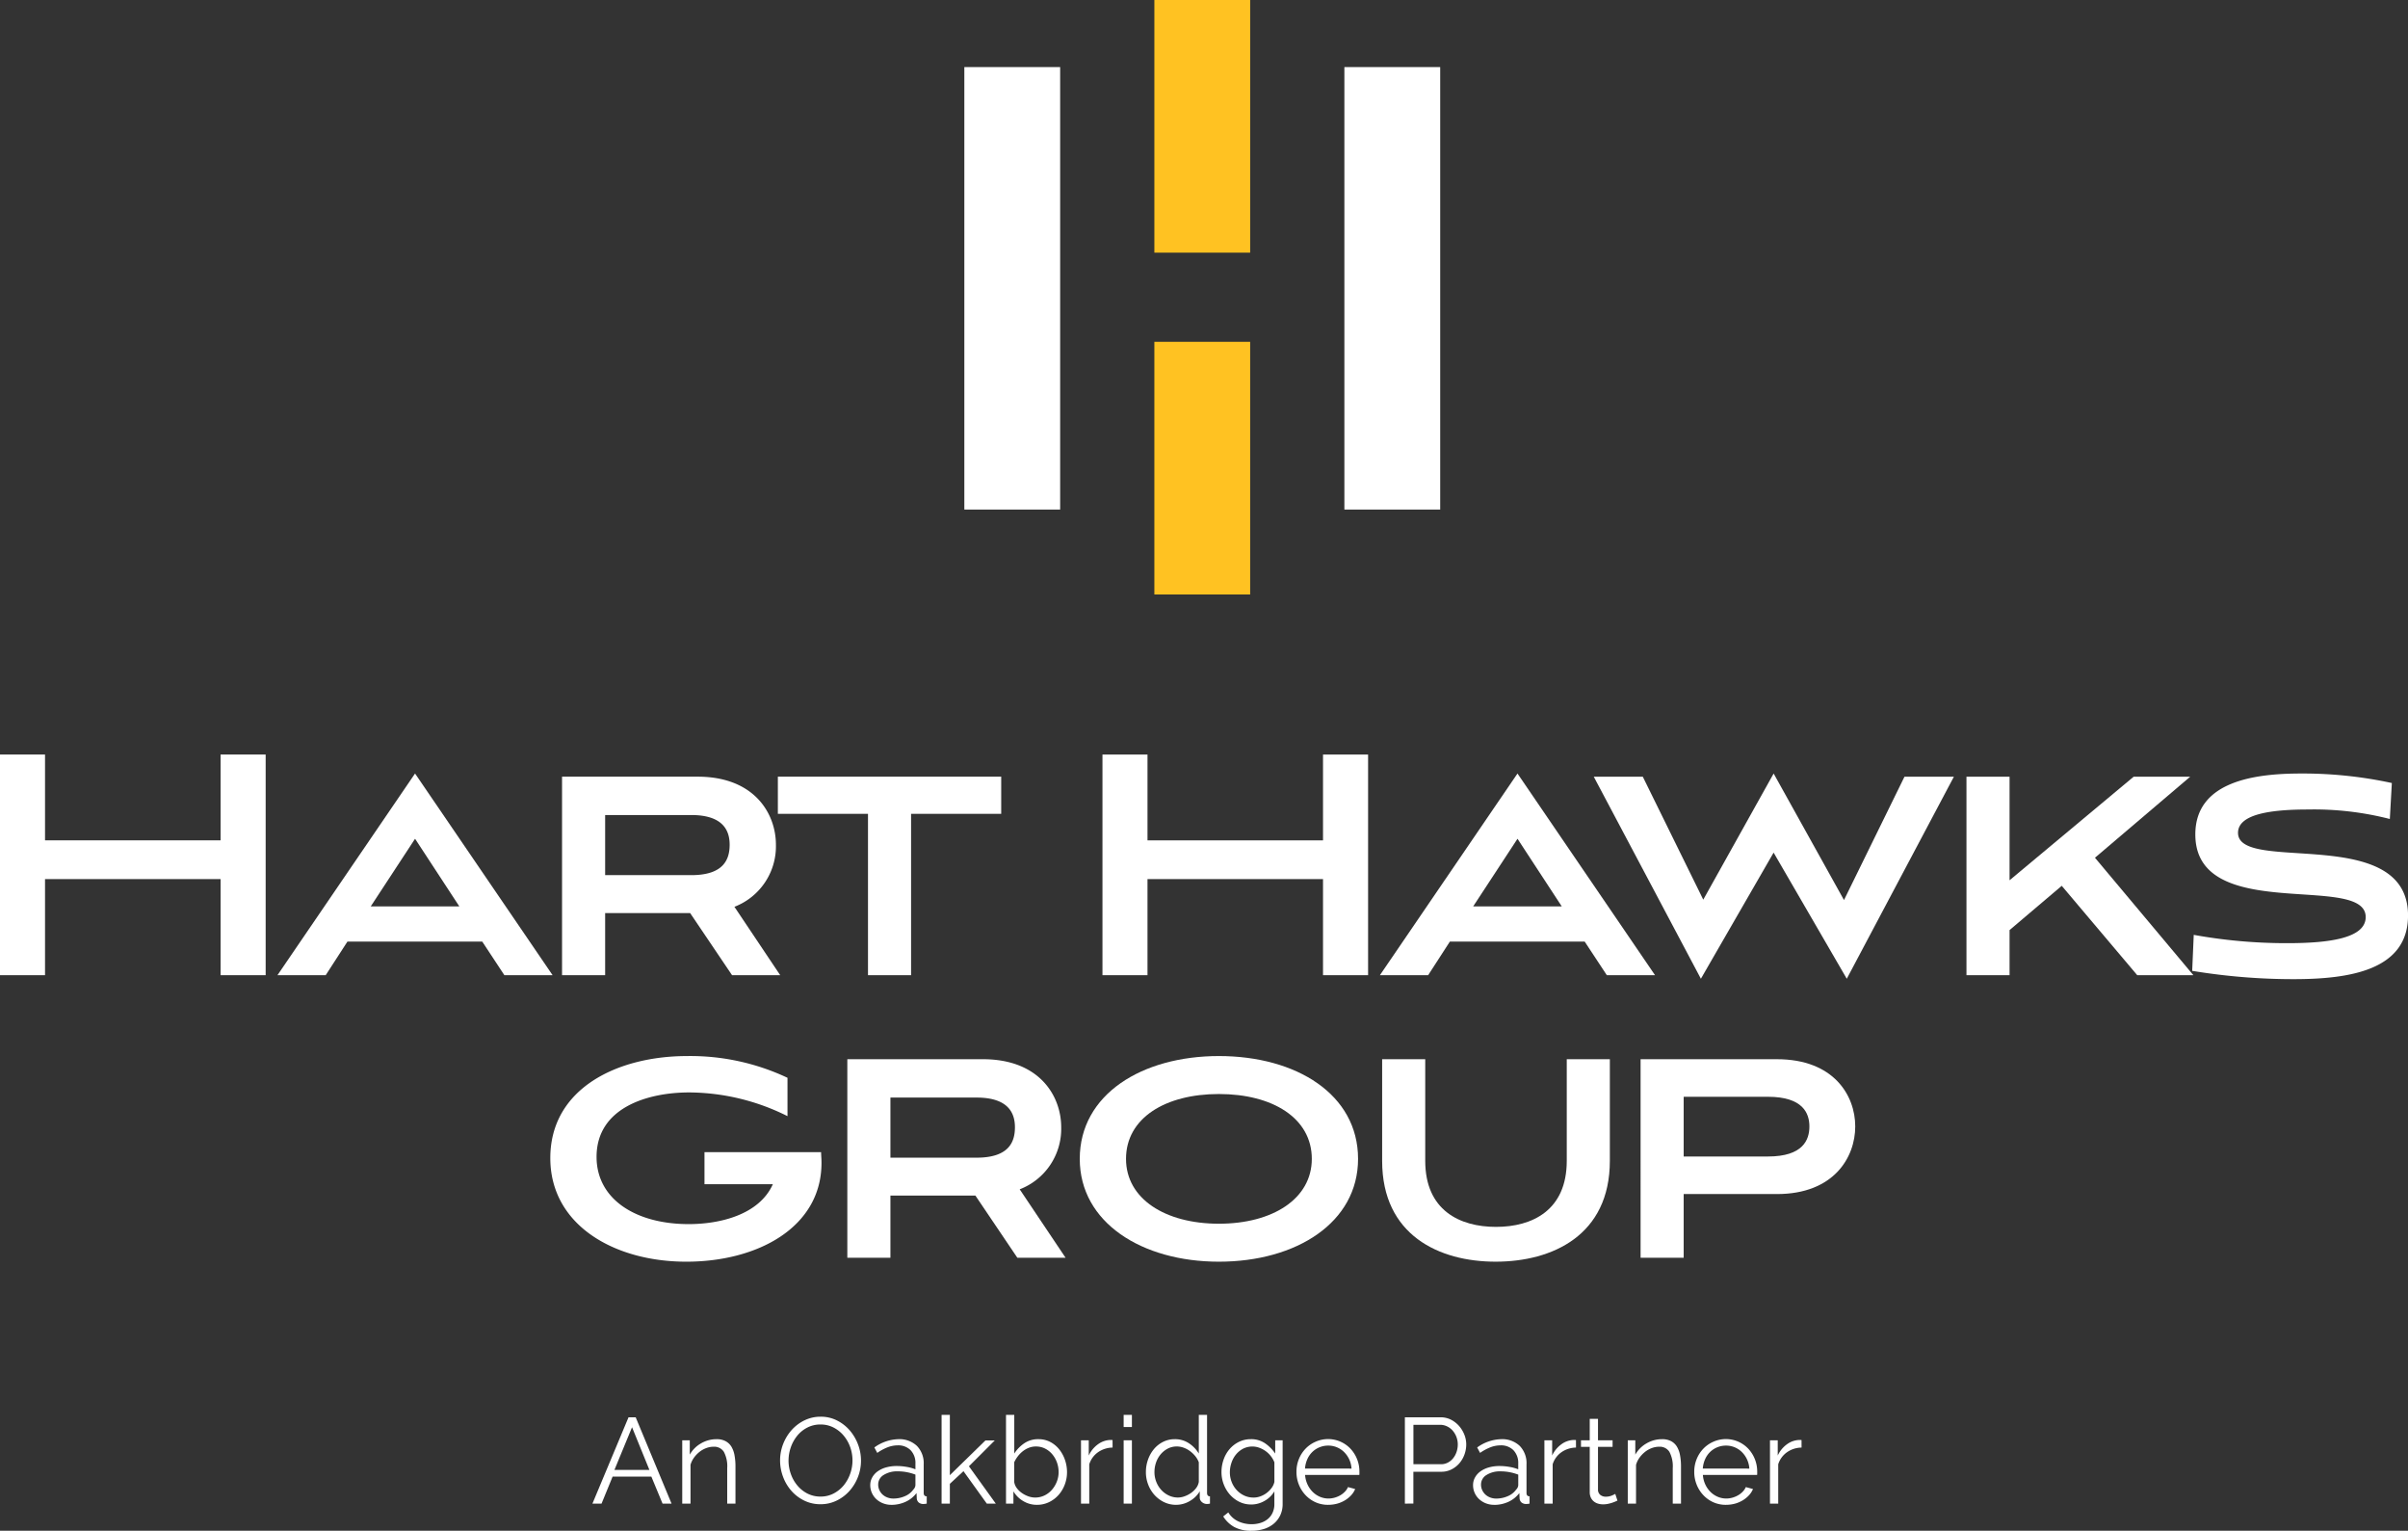
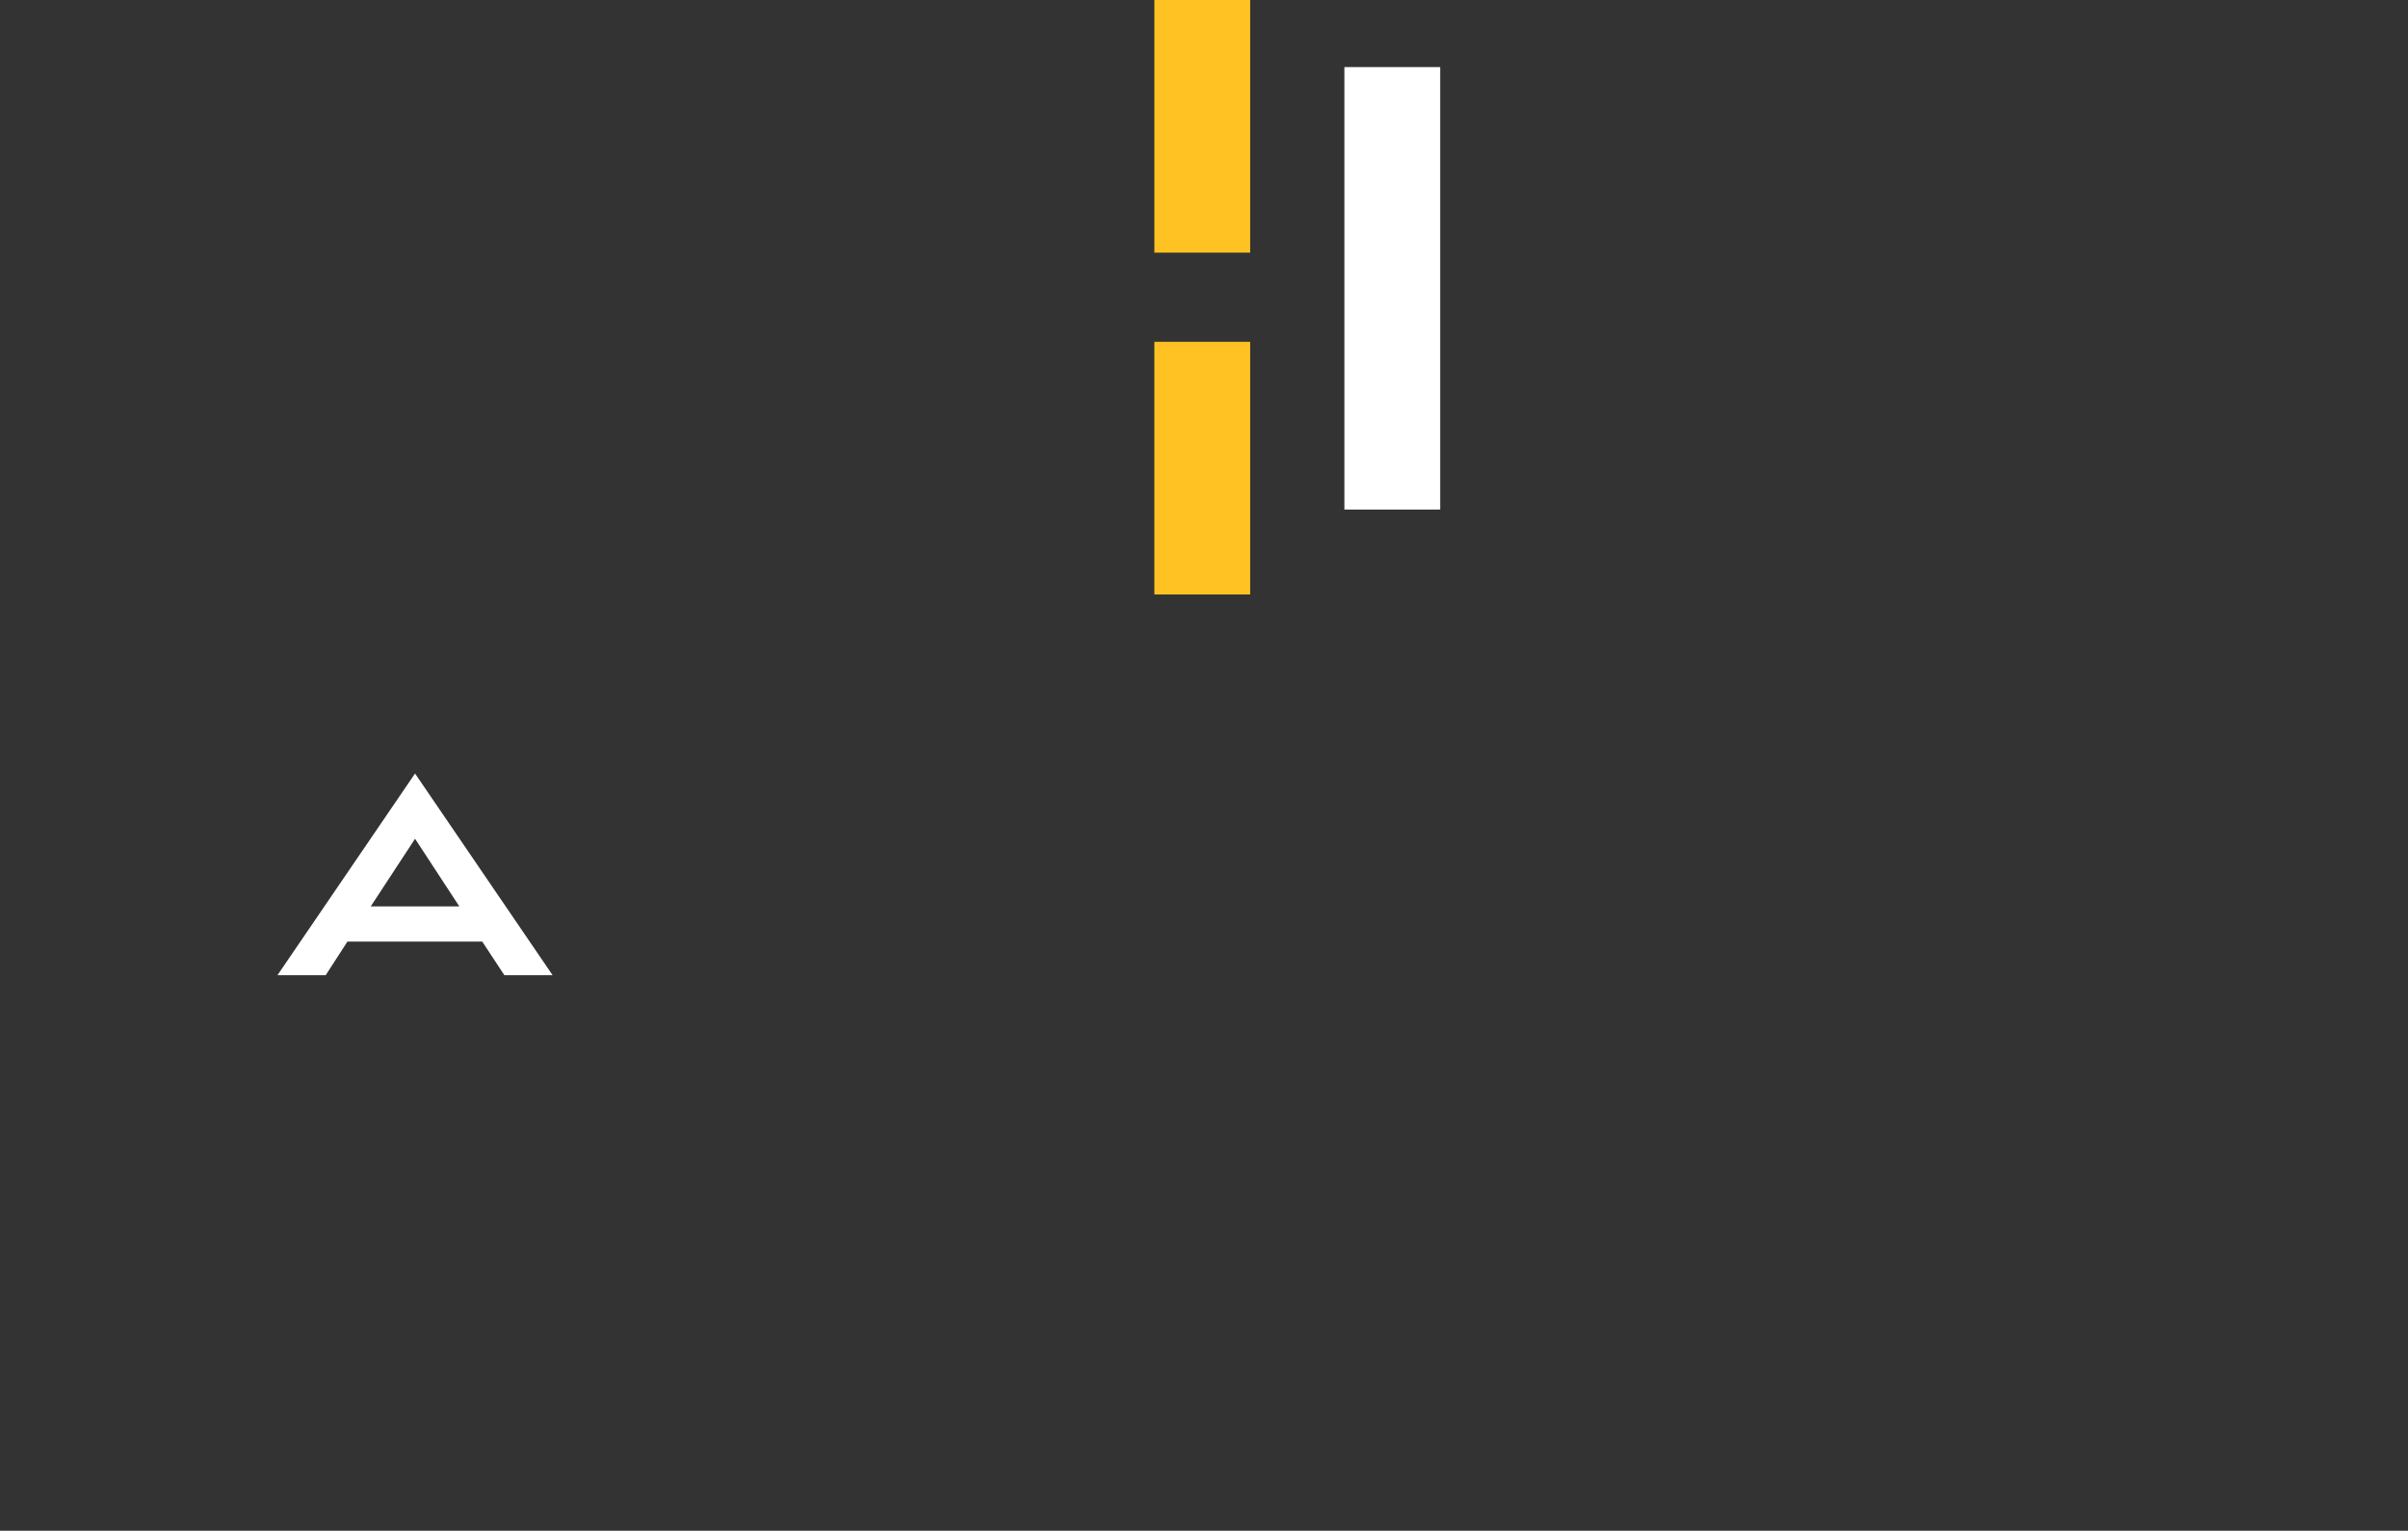
<svg xmlns="http://www.w3.org/2000/svg" width="310.187" height="197.12" viewBox="0 0 310.187 197.12">
  <rect x="0" y="0" width="310.187" height="197.12" fill="#333333" stroke="none" />
  <defs>
    <clipPath id="a">
-       <rect width="310.187" height="197.12" fill="none" />
-     </clipPath>
+       </clipPath>
  </defs>
  <g transform="translate(0)">
-     <rect width="12.342" height="56.978" transform="translate(124.221 8.639)" fill="#fff" />
    <rect width="12.342" height="32.535" transform="translate(148.7 0)" fill="#ffc222" />
    <rect width="12.342" height="32.536" transform="translate(148.699 44.018)" fill="#ffc222" />
    <rect width="12.342" height="56.978" transform="translate(173.177 8.639)" fill="#fff" />
-     <path d="M28.415,97.165v11.05H5.8V97.165H0V125.58H5.8V113.206H28.415V125.58h5.806V97.165Z" fill="#fff" />
    <path d="M62.12,121.252H44.755l-2.8,4.328H35.742L53.464,99.609,71.183,125.58H64.972Zm-14.361-4.533H59.166l-5.7-8.708Z" fill="#fff" />
    <g clip-path="url(#a)">
      <path d="M94.3,125.58l-5.4-8H77.952v8H72.4V100.016H89.867c7.335,0,10.083,4.786,10.083,8.758a8.347,8.347,0,0,1-5.345,8l5.9,8.809ZM77.952,104.956v7.74h11.1c4.226,0,4.938-2.087,4.938-3.922,0-1.68-.712-3.818-4.938-3.818Z" fill="#fff" />
      <path d="M111.811,125.58V104.8H100.2v-4.786h28.771V104.8h-11.61V125.58Z" fill="#fff" />
      <path d="M170.425,125.58V113.206h-22.61V125.58h-5.8V97.164h5.8v11.051h22.61V97.164h5.806V125.58Z" fill="#fff" />
      <path d="M204.131,121.252H186.766l-2.8,4.328h-6.213l17.722-25.971,17.719,25.971h-6.211Zm-14.361-4.533h11.407l-5.7-8.708Z" fill="#fff" />
      <path d="M228.468,109.794,219.1,126.039l-13.8-26.022h6.315l7.791,15.836,9.065-16.244,9.063,16.295,7.793-15.887h6.365l-13.8,26.022Z" fill="#fff" />
      <path d="M269.862,110.455l12.679,15.125h-7.232l-9.725-11.509-6.722,5.7v5.805h-5.551V100.017h5.551v13.341l15.99-13.341h7.283Z" fill="#fff" />
      <path d="M307.846,105.465a39.345,39.345,0,0,0-10.541-1.222c-4.482,0-9.014.509-9.014,3.005,0,5.3,21.9-1.222,21.9,10.643,0,7.078-7.587,8.2-14.767,8.2a80.44,80.44,0,0,1-13.037-1.07l.2-4.634a67.02,67.02,0,0,0,12.069,1.069c5.3,0,10.082-.611,10.082-3.36,0-5.755-21.946.967-21.946-10.643,0-6.927,7.841-7.843,13.6-7.843a54.173,54.173,0,0,1,11.714,1.223Z" fill="#fff" />
      <path d="M90.748,152.493v-4.125h15.023c0,.458.051.764.051,1.375,0,8.3-8.2,12.731-17.417,12.731-9.318,0-17.517-4.736-17.517-13.342,0-9.014,8.708-13.139,17.619-13.139a29.338,29.338,0,0,1,12.935,2.8v4.94a28.552,28.552,0,0,0-12.68-3.055c-5.194,0-11.916,1.884-11.916,8.3,0,5.449,5.041,8.657,11.866,8.657,3.972,0,9.064-1.171,10.846-5.143Z" fill="#fff" />
      <path d="M131.048,161.964l-5.4-8H114.7v8h-5.551V136.4h17.468c7.333,0,10.082,4.787,10.082,8.76a8.344,8.344,0,0,1-5.346,7.994l5.907,8.81ZM114.7,141.34v7.74h11.1c4.226,0,4.939-2.087,4.939-3.92,0-1.681-.713-3.82-4.939-3.82Z" fill="#fff" />
      <path d="M157.014,162.474c-9.929,0-17.925-5.042-17.925-13.24,0-8.3,8-13.241,17.925-13.241,9.981,0,17.925,4.94,17.925,13.241,0,8.2-7.944,13.24-17.925,13.24m0-21.592c-6.925,0-11.966,3.107-11.966,8.352,0,5.143,5.041,8.351,11.966,8.351s11.967-3.208,11.967-8.351c0-5.245-5.042-8.352-11.967-8.352" fill="#fff" />
      <path d="M201.822,136.4h5.551v13.087c0,9.574-7.384,12.986-14.717,12.986-7.282,0-14.615-3.412-14.615-12.986V136.4h5.551v13.087c0,6.366,4.43,8.505,9.115,8.505s9.115-2.139,9.115-8.505Z" fill="#fff" />
      <path d="M216.884,153.765v8.2h-5.551V136.4H228.9c7.333,0,10.083,4.685,10.083,8.657s-2.75,8.708-10.083,8.708Zm0-12.527v7.69H227.73c4.533,0,5.348-2.139,5.348-3.871,0-1.68-.815-3.819-5.348-3.819Z" fill="#fff" />
      <path d="M80.963,182.514h.924l4.619,11.115H85.347l-1.441-3.476H78.912l-1.424,3.476H76.314Zm2.693,6.778-2.239-5.5-2.27,5.5Z" fill="#fff" />
      <path d="M94.74,193.629H93.676v-4.556a3.975,3.975,0,0,0-.431-2.113,1.472,1.472,0,0,0-1.323-.658,2.684,2.684,0,0,0-.939.173,3.138,3.138,0,0,0-.869.485,3.7,3.7,0,0,0-.712.743,2.892,2.892,0,0,0-.454.932v4.994H87.883v-8.156h.971v1.846a3.834,3.834,0,0,1,1.432-1.44,3.94,3.94,0,0,1,2.027-.548,2.4,2.4,0,0,1,1.143.251,1.95,1.95,0,0,1,.752.7,3.259,3.259,0,0,1,.407,1.113,7.82,7.82,0,0,1,.125,1.455Z" fill="#fff" />
      <path d="M105.7,193.707a4.7,4.7,0,0,1-2.122-.478,5.29,5.29,0,0,1-1.652-1.267,5.767,5.767,0,0,1-1.064-1.809,5.956,5.956,0,0,1-.376-2.082,5.779,5.779,0,0,1,.4-2.129,5.889,5.889,0,0,1,1.1-1.8,5.359,5.359,0,0,1,1.659-1.244,4.686,4.686,0,0,1,2.067-.462,4.582,4.582,0,0,1,2.121.493,5.333,5.333,0,0,1,1.644,1.291,5.964,5.964,0,0,1,1.057,1.809,5.847,5.847,0,0,1,.376,2.059,5.779,5.779,0,0,1-.4,2.129,5.85,5.85,0,0,1-1.1,1.793,5.31,5.31,0,0,1-1.651,1.236,4.684,4.684,0,0,1-2.066.462m-4.118-5.636a5.181,5.181,0,0,0,.3,1.745,4.73,4.73,0,0,0,.846,1.487,4.131,4.131,0,0,0,1.3,1.034,3.639,3.639,0,0,0,1.676.383,3.576,3.576,0,0,0,1.706-.407,4.154,4.154,0,0,0,1.3-1.064,4.935,4.935,0,0,0,.821-1.488,5.11,5.11,0,0,0-.015-3.436,4.81,4.81,0,0,0-.854-1.48,4.218,4.218,0,0,0-1.3-1.025,3.6,3.6,0,0,0-1.659-.383,3.641,3.641,0,0,0-1.707.4,4.068,4.068,0,0,0-1.3,1.057,4.908,4.908,0,0,0-.821,1.487,5.074,5.074,0,0,0-.29,1.691" fill="#fff" />
      <path d="M114.811,193.785a2.891,2.891,0,0,1-1.073-.2,2.7,2.7,0,0,1-.861-.54,2.441,2.441,0,0,1-.775-1.8,2.011,2.011,0,0,1,.251-.986,2.364,2.364,0,0,1,.7-.782,3.438,3.438,0,0,1,1.08-.509,4.979,4.979,0,0,1,1.378-.181,7.436,7.436,0,0,1,1.268.111,5.415,5.415,0,0,1,1.143.312v-.735a2.365,2.365,0,0,0-.611-1.715,2.235,2.235,0,0,0-1.691-.634,3.61,3.61,0,0,0-1.283.25,6.17,6.17,0,0,0-1.331.721l-.376-.7a5.508,5.508,0,0,1,3.069-1.066,3.289,3.289,0,0,1,2.411.862,3.185,3.185,0,0,1,.877,2.38v3.678q0,.439.391.439v.939a2.568,2.568,0,0,1-.407.047.913.913,0,0,1-.634-.2.761.761,0,0,1-.243-.563l-.031-.643a3.7,3.7,0,0,1-1.417,1.128,4.357,4.357,0,0,1-1.839.39m.25-.813a3.674,3.674,0,0,0,1.526-.313,2.49,2.49,0,0,0,1.057-.831.949.949,0,0,0,.211-.3.785.785,0,0,0,.071-.306v-1.33a6.5,6.5,0,0,0-1.1-.313,6.1,6.1,0,0,0-1.166-.11,3.238,3.238,0,0,0-1.832.47,1.424,1.424,0,0,0-.7,1.236,1.669,1.669,0,0,0,.149.7,1.794,1.794,0,0,0,.406.573,1.912,1.912,0,0,0,.619.382,2.066,2.066,0,0,0,.767.142" fill="#fff" />
      <path d="M127.115,193.629l-3.006-4.18-1.753,1.628v2.552h-1.065V182.2h1.065v7.766l4.587-4.478h1.205l-3.334,3.334,3.46,4.807Z" fill="#fff" />
      <path d="M133.581,193.785a3.372,3.372,0,0,1-1.776-.485,3.568,3.568,0,0,1-1.261-1.252v1.581h-.955V182.2h1.065v4.979a4.666,4.666,0,0,1,1.315-1.339,3.153,3.153,0,0,1,1.784-.509,3.239,3.239,0,0,1,1.543.361,3.625,3.625,0,0,1,1.158.963,4.524,4.524,0,0,1,.736,1.362,4.808,4.808,0,0,1,.258,1.558,4.458,4.458,0,0,1-.3,1.627,4.28,4.28,0,0,1-.814,1.339,3.891,3.891,0,0,1-1.229.909,3.549,3.549,0,0,1-1.527.335m-.25-.939a2.753,2.753,0,0,0,1.229-.273,3.012,3.012,0,0,0,.955-.737,3.522,3.522,0,0,0,.626-1.049,3.333,3.333,0,0,0,.227-1.212,3.677,3.677,0,0,0-.211-1.238,3.462,3.462,0,0,0-.6-1.056,2.892,2.892,0,0,0-.924-.736,2.583,2.583,0,0,0-1.182-.274,2.453,2.453,0,0,0-.908.165,3.069,3.069,0,0,0-.783.445,3.631,3.631,0,0,0-.642.651,4.065,4.065,0,0,0-.469.774v2.536a1.733,1.733,0,0,0,.336.791,2.812,2.812,0,0,0,.658.634,3.448,3.448,0,0,0,.829.423,2.592,2.592,0,0,0,.854.156" fill="#fff" />
      <path d="M143.319,186.412a3.351,3.351,0,0,0-1.879.6,3,3,0,0,0-1.127,1.55v5.072h-1.064v-8.156h1v1.957a3.689,3.689,0,0,1,1.221-1.472,2.82,2.82,0,0,1,1.643-.532,1.12,1.12,0,0,1,.2.015Z" fill="#fff" />
      <path d="M144.743,182.2h1.064v1.565h-1.064Zm0,3.273h1.064v8.156h-1.064Z" fill="#fff" />
      <path d="M151.507,193.785a3.526,3.526,0,0,1-1.566-.351,4,4,0,0,1-1.237-.932,4.281,4.281,0,0,1-.806-1.339,4.417,4.417,0,0,1-.289-1.588,4.739,4.739,0,0,1,.281-1.636,4.367,4.367,0,0,1,.775-1.355,3.69,3.69,0,0,1,1.174-.916,3.336,3.336,0,0,1,1.5-.337,3.2,3.2,0,0,1,1.831.54,4.112,4.112,0,0,1,1.253,1.308V182.2h1.064v10.051q0,.439.376.439v.939a2.054,2.054,0,0,1-.376.047.978.978,0,0,1-.657-.242.75.75,0,0,1-.282-.588v-.8a3.565,3.565,0,0,1-1.315,1.268,3.452,3.452,0,0,1-1.722.469m.235-.939a2.538,2.538,0,0,0,.837-.156,3.447,3.447,0,0,0,.838-.431,2.881,2.881,0,0,0,.665-.642,1.741,1.741,0,0,0,.337-.791v-2.52a2.826,2.826,0,0,0-.454-.79,3.712,3.712,0,0,0-.681-.65,3.224,3.224,0,0,0-.822-.438,2.559,2.559,0,0,0-.862-.157,2.5,2.5,0,0,0-1.189.282,3.025,3.025,0,0,0-.916.743,3.308,3.308,0,0,0-.587,1.057,3.748,3.748,0,0,0-.2,1.222,3.383,3.383,0,0,0,.235,1.251,3.321,3.321,0,0,0,.642,1.041,3.083,3.083,0,0,0,.963.713,2.725,2.725,0,0,0,1.2.266" fill="#fff" />
      <path d="M161.166,193.739a3.379,3.379,0,0,1-1.542-.352,3.989,3.989,0,0,1-1.206-.932,4.27,4.27,0,0,1-.79-1.331,4.373,4.373,0,0,1-.282-1.549,4.845,4.845,0,0,1,.274-1.621,4.182,4.182,0,0,1,.775-1.354,3.787,3.787,0,0,1,1.2-.924,3.437,3.437,0,0,1,1.542-.345,3.131,3.131,0,0,1,1.815.525,5.034,5.034,0,0,1,1.316,1.323v-1.706h.955v8.187a3.352,3.352,0,0,1-.321,1.5,3.22,3.22,0,0,1-.861,1.087,3.686,3.686,0,0,1-1.268.659,5.361,5.361,0,0,1-1.542.218,4.491,4.491,0,0,1-2.271-.5,4,4,0,0,1-1.392-1.346l.657-.517a2.939,2.939,0,0,0,1.284,1.152,4.063,4.063,0,0,0,1.722.367,3.82,3.82,0,0,0,1.127-.164,2.78,2.78,0,0,0,.931-.486,2.272,2.272,0,0,0,.634-.814,2.64,2.64,0,0,0,.235-1.151v-1.612a3.389,3.389,0,0,1-1.284,1.236,3.451,3.451,0,0,1-1.706.455m.3-.893a2.584,2.584,0,0,0,.924-.172,3.037,3.037,0,0,0,.822-.462,3,3,0,0,0,.618-.649,2,2,0,0,0,.329-.737v-2.52a3.185,3.185,0,0,0-.469-.814,3.319,3.319,0,0,0-.673-.642,3.45,3.45,0,0,0-.807-.422,2.634,2.634,0,0,0-2.1.133,2.932,2.932,0,0,0-.916.759,3.354,3.354,0,0,0-.571,1.065,3.82,3.82,0,0,0-.2,1.205,3.385,3.385,0,0,0,.235,1.252,3.26,3.26,0,0,0,.65,1.042,3.108,3.108,0,0,0,.963.7,2.753,2.753,0,0,0,1.189.258" fill="#fff" />
      <path d="M171.09,193.785a3.928,3.928,0,0,1-1.636-.336,4.013,4.013,0,0,1-1.291-.924,4.255,4.255,0,0,1-.853-1.354,4.4,4.4,0,0,1-.306-1.644,4.291,4.291,0,0,1,.306-1.62,4.163,4.163,0,0,1,.846-1.331,3.991,3.991,0,0,1,1.291-.908,3.971,3.971,0,0,1,4.54.916,4.3,4.3,0,0,1,1.127,2.928v.25a.6.6,0,0,1-.016.172h-6.982a3.45,3.45,0,0,0,.305,1.213,3.326,3.326,0,0,0,.665.963,2.97,2.97,0,0,0,.932.634,2.792,2.792,0,0,0,1.119.228,2.892,2.892,0,0,0,.783-.111,3.147,3.147,0,0,0,.721-.3,2.679,2.679,0,0,0,.595-.462,2.02,2.02,0,0,0,.407-.6l.923.25a2.712,2.712,0,0,1-.532.822,3.759,3.759,0,0,1-.8.642,3.938,3.938,0,0,1-1,.423,4.408,4.408,0,0,1-1.144.148m3.006-4.665a3.284,3.284,0,0,0-.3-1.2,3.251,3.251,0,0,0-.658-.932,2.889,2.889,0,0,0-2.043-.83,2.935,2.935,0,0,0-1.127.219,2.889,2.889,0,0,0-.931.611,3,3,0,0,0-.642.94,3.536,3.536,0,0,0-.29,1.189Z" fill="#fff" />
      <path d="M180.97,193.628V182.513h4.6a2.9,2.9,0,0,1,1.323.3,3.5,3.5,0,0,1,1.041.8,3.8,3.8,0,0,1,.689,1.119,3.394,3.394,0,0,1,.251,1.268,3.791,3.791,0,0,1-.236,1.323,3.611,3.611,0,0,1-.657,1.12,3.3,3.3,0,0,1-1.01.782,2.853,2.853,0,0,1-1.307.3h-3.6v4.1Zm1.1-5.072h3.554a1.848,1.848,0,0,0,.884-.212,2.142,2.142,0,0,0,.681-.563,2.645,2.645,0,0,0,.439-.814,2.985,2.985,0,0,0,.156-.963,2.71,2.71,0,0,0-.665-1.785,2.233,2.233,0,0,0-.72-.54,2.02,2.02,0,0,0-.869-.2h-3.46Z" fill="#fff" />
-       <path d="M192.461,193.785a2.89,2.89,0,0,1-1.072-.2,2.725,2.725,0,0,1-.861-.54,2.431,2.431,0,0,1-.775-1.8,2,2,0,0,1,.251-.986,2.364,2.364,0,0,1,.7-.782,3.438,3.438,0,0,1,1.08-.509,4.974,4.974,0,0,1,1.378-.181,7.437,7.437,0,0,1,1.268.111,5.415,5.415,0,0,1,1.143.312v-.735a2.369,2.369,0,0,0-.611-1.715,2.233,2.233,0,0,0-1.691-.634,3.61,3.61,0,0,0-1.283.25,6.193,6.193,0,0,0-1.331.721l-.376-.7a5.508,5.508,0,0,1,3.069-1.066,3.289,3.289,0,0,1,2.411.862,3.185,3.185,0,0,1,.877,2.38v3.678q0,.439.391.439v.939a2.568,2.568,0,0,1-.407.047.915.915,0,0,1-.634-.2.765.765,0,0,1-.243-.563l-.031-.643A3.7,3.7,0,0,1,194.3,193.4a4.358,4.358,0,0,1-1.84.39m.251-.813a3.674,3.674,0,0,0,1.526-.313,2.5,2.5,0,0,0,1.057-.831.985.985,0,0,0,.212-.3.782.782,0,0,0,.07-.306v-1.33a6.5,6.5,0,0,0-1.1-.313,6.1,6.1,0,0,0-1.166-.11,3.238,3.238,0,0,0-1.832.47,1.427,1.427,0,0,0-.7,1.236,1.683,1.683,0,0,0,.148.7,1.812,1.812,0,0,0,.407.573,1.907,1.907,0,0,0,.618.382,2.075,2.075,0,0,0,.768.142" fill="#fff" />
      <path d="M203.012,186.412a3.345,3.345,0,0,0-1.878.6,3,3,0,0,0-1.128,1.55v5.072h-1.064v-8.156h1v1.957a3.7,3.7,0,0,1,1.221-1.472,2.82,2.82,0,0,1,1.644-.532,1.108,1.108,0,0,1,.2.015Z" fill="#fff" />
-       <path d="M208.351,193.237c-.062.031-.154.073-.273.125s-.259.1-.415.157a5.02,5.02,0,0,1-.533.141,3.017,3.017,0,0,1-.627.062,2.3,2.3,0,0,1-.657-.093,1.549,1.549,0,0,1-.548-.29,1.429,1.429,0,0,1-.376-.494,1.6,1.6,0,0,1-.14-.688v-5.84h-1.127v-.845h1.127v-2.756h1.064v2.756h1.879v.845h-1.879v5.542a.846.846,0,0,0,.321.666,1.1,1.1,0,0,0,.665.211,2,2,0,0,0,.8-.148,3.689,3.689,0,0,0,.439-.212Z" fill="#fff" />
      <path d="M216.539,193.629h-1.064v-4.556a3.975,3.975,0,0,0-.431-2.113,1.472,1.472,0,0,0-1.323-.658,2.684,2.684,0,0,0-.939.173,3.138,3.138,0,0,0-.869.485,3.7,3.7,0,0,0-.713.743,2.934,2.934,0,0,0-.454.932v4.994h-1.064v-8.156h.97v1.846a3.844,3.844,0,0,1,1.433-1.44,3.94,3.94,0,0,1,2.027-.548,2.408,2.408,0,0,1,1.144.251,1.954,1.954,0,0,1,.751.7,3.28,3.28,0,0,1,.407,1.113,7.821,7.821,0,0,1,.125,1.455Z" fill="#fff" />
      <path d="M222.331,193.785a3.928,3.928,0,0,1-1.636-.336,4.013,4.013,0,0,1-1.291-.924,4.255,4.255,0,0,1-.853-1.354,4.4,4.4,0,0,1-.306-1.644,4.291,4.291,0,0,1,.306-1.62,4.163,4.163,0,0,1,.846-1.331,3.991,3.991,0,0,1,1.291-.908,3.971,3.971,0,0,1,4.54.916,4.3,4.3,0,0,1,1.127,2.928v.25a.6.6,0,0,1-.016.172h-6.982a3.45,3.45,0,0,0,.305,1.213,3.326,3.326,0,0,0,.665.963,2.97,2.97,0,0,0,.932.634,2.792,2.792,0,0,0,1.119.228,2.892,2.892,0,0,0,.783-.111,3.147,3.147,0,0,0,.721-.3,2.679,2.679,0,0,0,.6-.462,2.02,2.02,0,0,0,.407-.6l.923.25a2.712,2.712,0,0,1-.532.822,3.759,3.759,0,0,1-.8.642,3.939,3.939,0,0,1-1,.423,4.408,4.408,0,0,1-1.144.148m3.006-4.665a3.285,3.285,0,0,0-.305-1.2,3.251,3.251,0,0,0-.658-.932,2.889,2.889,0,0,0-2.043-.83,2.935,2.935,0,0,0-1.127.219,2.889,2.889,0,0,0-.931.611,3,3,0,0,0-.642.94,3.536,3.536,0,0,0-.29,1.189Z" fill="#fff" />
-       <path d="M232.069,186.412a3.345,3.345,0,0,0-1.878.6,3,3,0,0,0-1.128,1.55v5.072H228v-8.156h1v1.957a3.7,3.7,0,0,1,1.221-1.472,2.82,2.82,0,0,1,1.644-.532,1.108,1.108,0,0,1,.2.015Z" fill="#fff" />
+       <path d="M232.069,186.412a3.345,3.345,0,0,0-1.878.6,3,3,0,0,0-1.128,1.55v5.072H228v-8.156v1.957a3.7,3.7,0,0,1,1.221-1.472,2.82,2.82,0,0,1,1.644-.532,1.108,1.108,0,0,1,.2.015Z" fill="#fff" />
    </g>
  </g>
</svg>